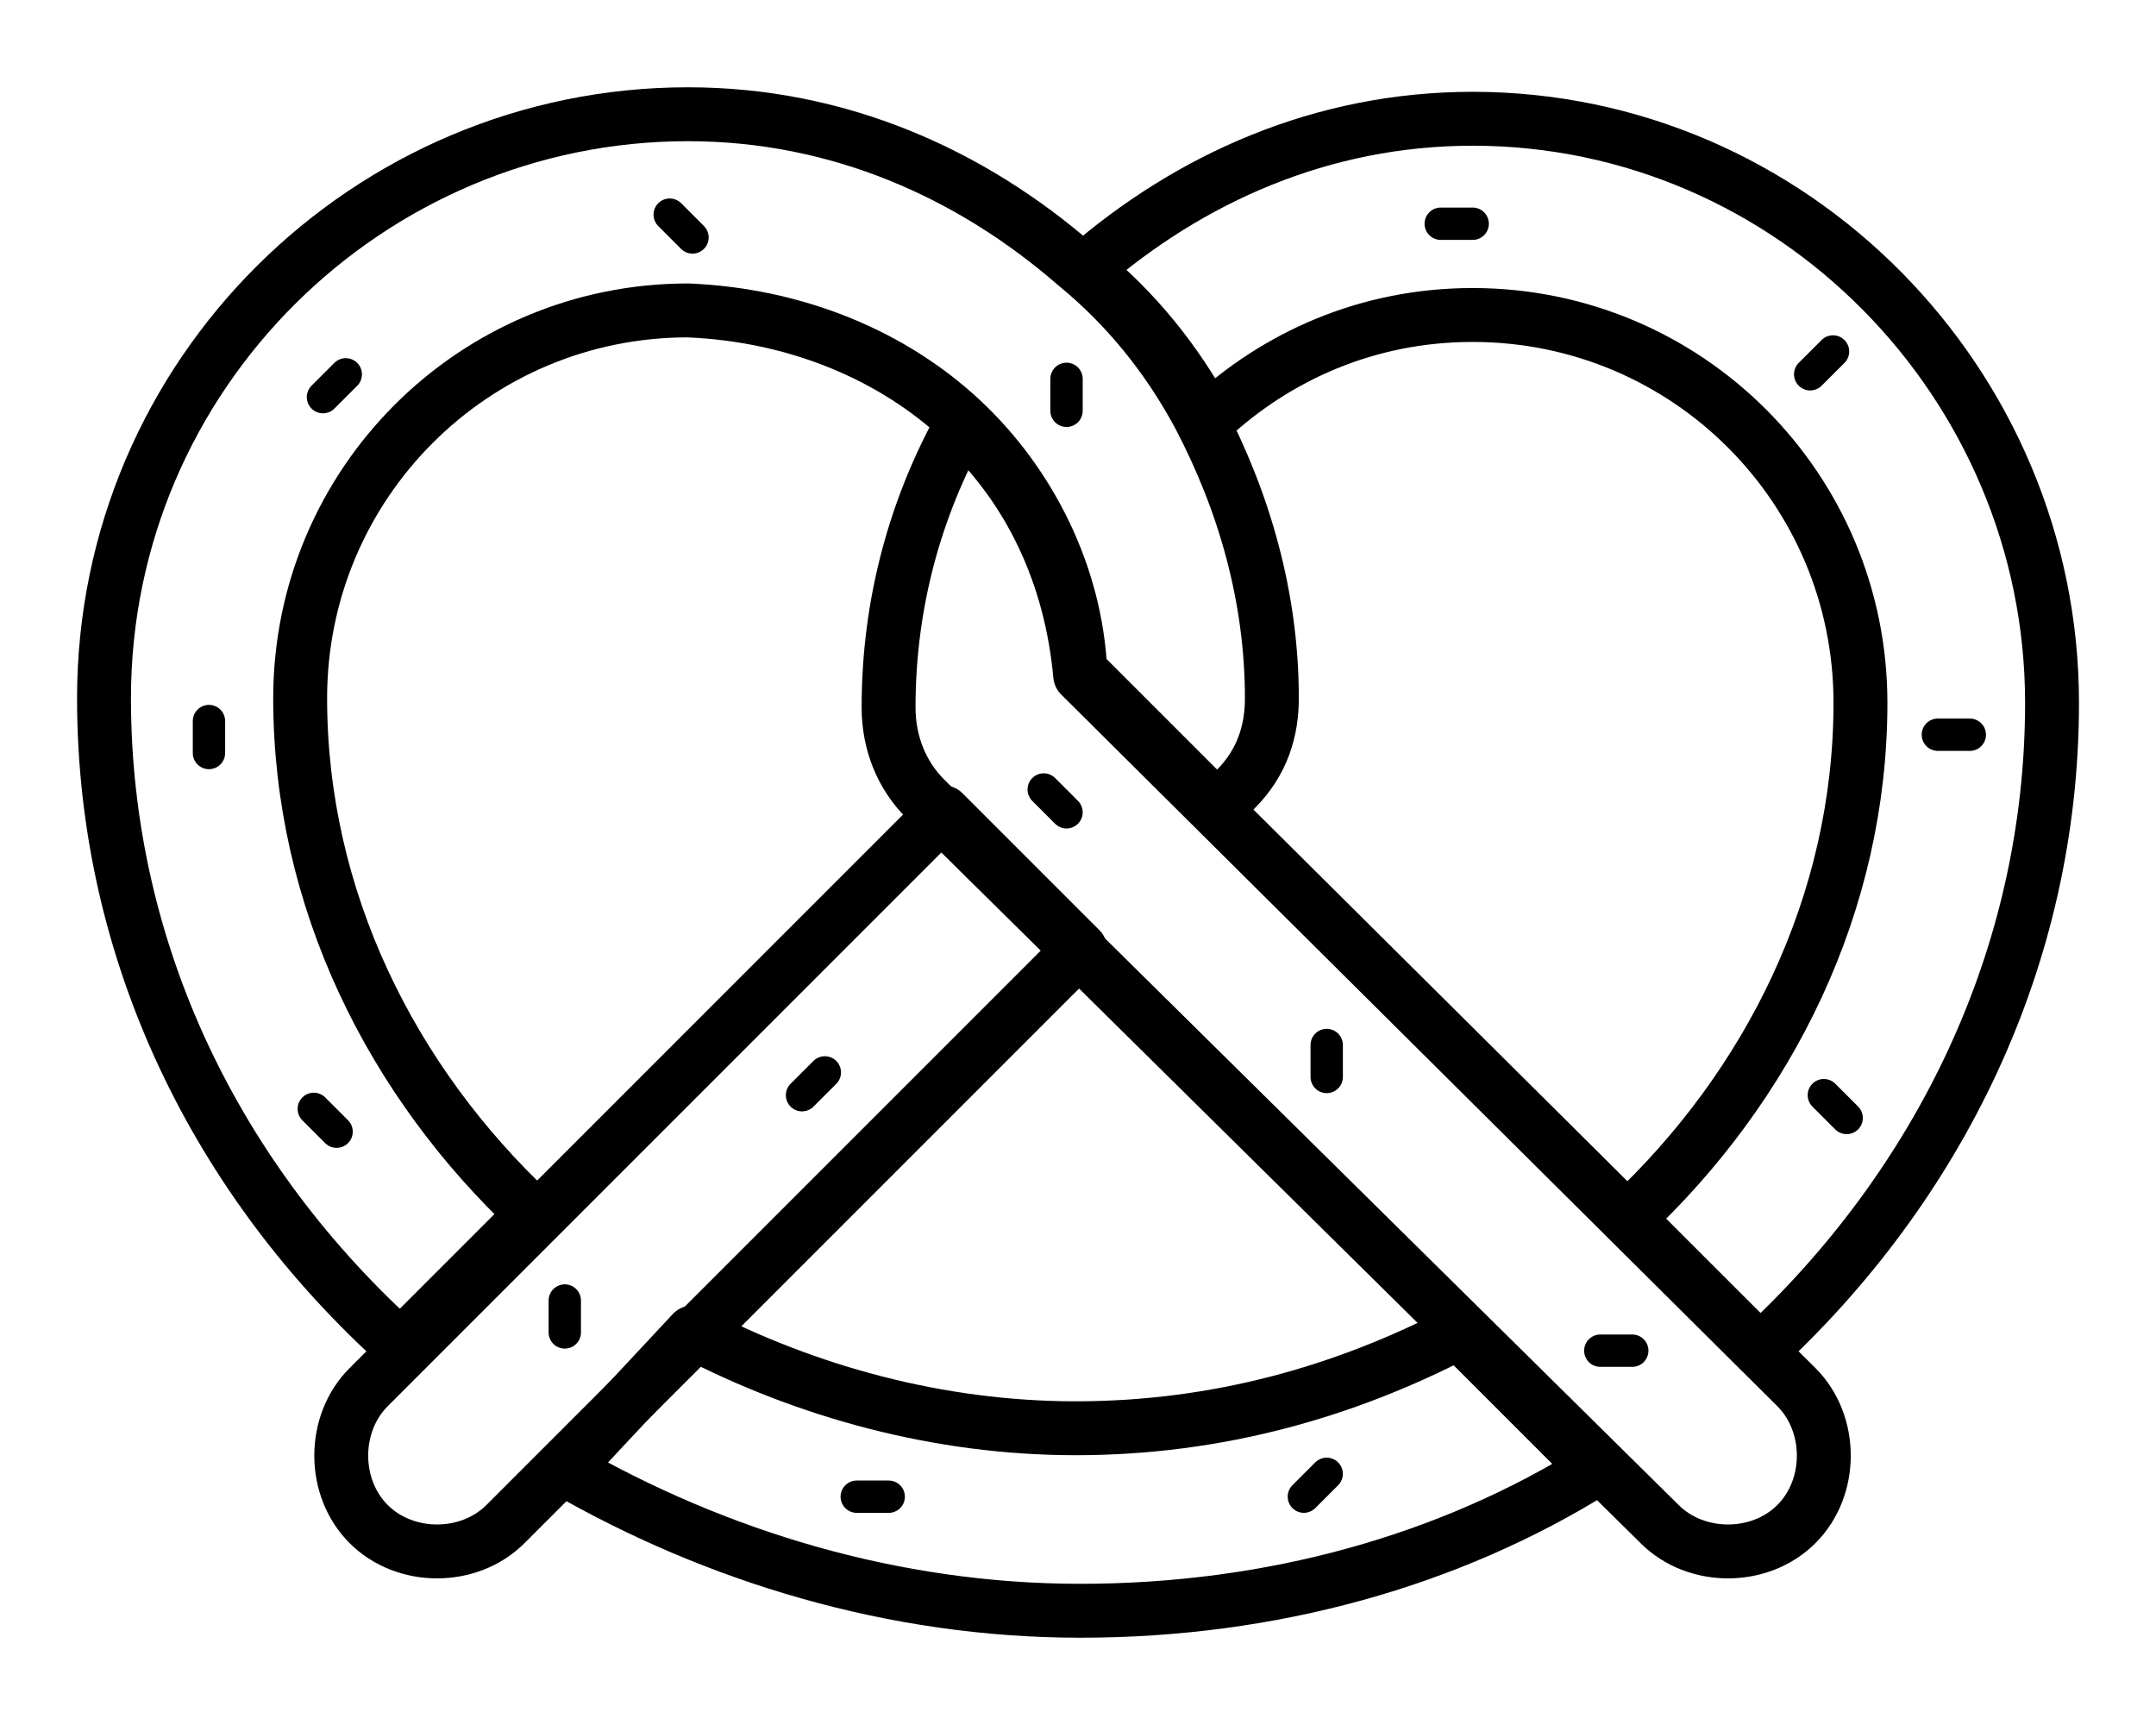
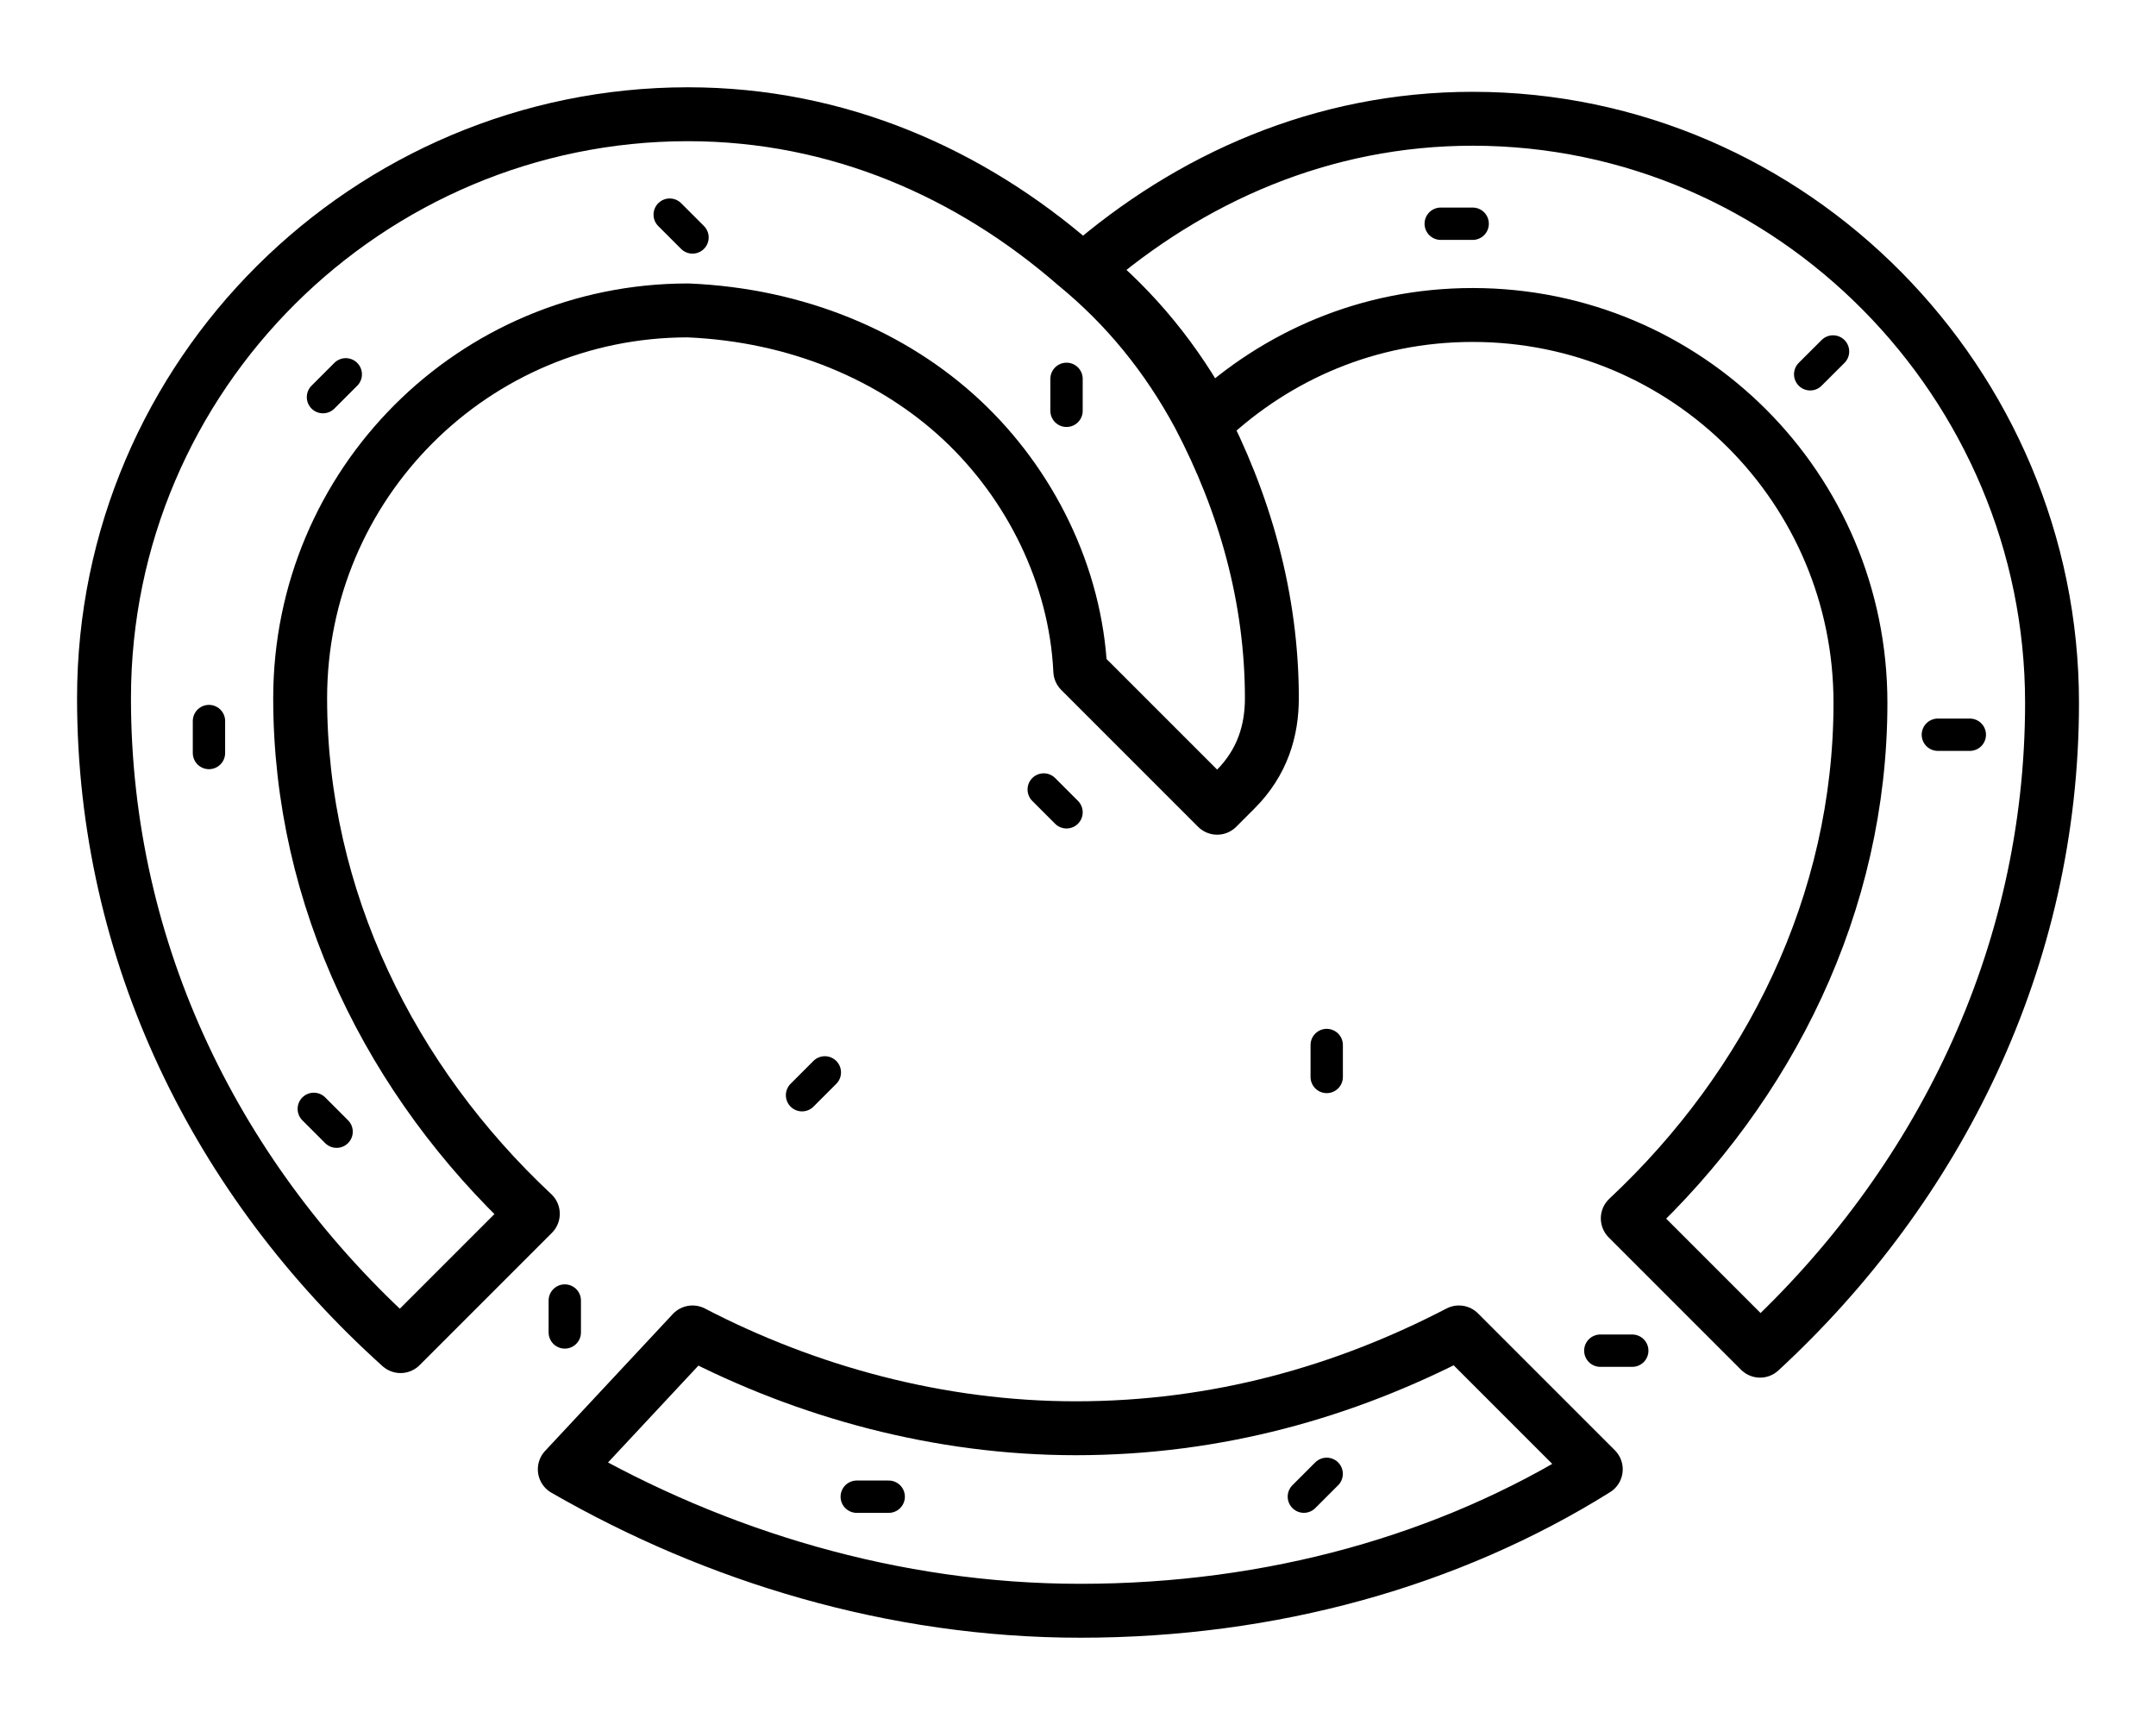
<svg xmlns="http://www.w3.org/2000/svg" width="50" height="40" viewBox="0 0 50 40" fill="none">
  <path d="M47.589 16.297C47.589 22.221 44.944 27.511 40.818 31.32L37.75 28.252C41.03 25.184 43.146 20.952 43.146 16.297C43.146 11.324 39.126 7.304 34.153 7.304C31.72 7.304 29.604 8.256 28.017 9.737C27.276 8.362 26.324 7.198 25.16 6.246C27.593 4.13 30.662 2.754 34.153 2.754C41.559 2.754 47.589 8.891 47.589 16.297Z" stroke="black" stroke-width="1.25" stroke-miterlimit="10" stroke-linecap="round" stroke-linejoin="round" />
  <path d="M13.098 34.071C16.589 36.081 20.715 37.351 25.053 37.351C29.496 37.351 33.623 36.187 37.008 34.071L33.834 30.897C31.189 32.272 28.227 33.119 24.947 33.119C21.773 33.119 18.705 32.272 16.06 30.897L13.098 34.071Z" stroke="black" stroke-width="1.25" stroke-miterlimit="10" stroke-linecap="round" stroke-linejoin="round" />
  <path d="M22.302 9.737C23.889 11.219 24.947 13.335 25.053 15.556L28.227 18.73L28.65 18.307C29.285 17.672 29.496 16.932 29.496 16.191C29.496 13.864 28.862 11.642 27.804 9.632C27.063 8.256 26.111 7.092 24.947 6.14C22.514 4.024 19.446 2.649 15.954 2.649C8.548 2.649 2.412 8.679 2.412 16.191C2.412 22.116 5.057 27.406 9.289 31.214L12.357 28.146C9.077 25.078 6.961 20.846 6.961 16.191C6.961 11.219 10.982 7.198 15.954 7.198C18.493 7.304 20.715 8.256 22.302 9.737Z" stroke="black" stroke-width="1.25" stroke-miterlimit="10" stroke-linecap="round" stroke-linejoin="round" />
-   <path d="M38.487 35.34C39.334 36.187 40.815 36.187 41.661 35.34C42.508 34.494 42.508 33.013 41.661 32.166L25.051 15.662C24.839 13.334 23.887 11.324 22.3 9.843C21.242 11.747 20.607 13.969 20.607 16.402C20.607 17.249 20.925 17.989 21.454 18.518L38.487 35.34Z" stroke="black" stroke-width="1.25" stroke-miterlimit="10" stroke-linecap="round" stroke-linejoin="round" />
-   <path d="M25.053 22.01L21.879 18.836L8.549 32.166C7.702 33.013 7.702 34.494 8.549 35.34C9.395 36.187 10.876 36.187 11.723 35.34L25.053 22.01Z" stroke="black" stroke-width="1.25" stroke-miterlimit="10" stroke-linecap="round" stroke-linejoin="round" />
  <path d="M44.941 17.037H45.682" stroke="black" stroke-width="0.75" stroke-miterlimit="10" stroke-linecap="round" stroke-linejoin="round" />
  <path d="M37.113 31.32H37.854" stroke="black" stroke-width="0.75" stroke-miterlimit="10" stroke-linecap="round" stroke-linejoin="round" />
  <path d="M24.734 8.785V9.526" stroke="black" stroke-width="0.75" stroke-miterlimit="10" stroke-linecap="round" stroke-linejoin="round" />
  <path d="M13.098 30.157V30.897" stroke="black" stroke-width="0.75" stroke-miterlimit="10" stroke-linecap="round" stroke-linejoin="round" />
  <path d="M15.531 4.977L16.06 5.506" stroke="black" stroke-width="0.75" stroke-miterlimit="10" stroke-linecap="round" stroke-linejoin="round" />
  <path d="M24.205 18.307L24.734 18.836" stroke="black" stroke-width="0.75" stroke-miterlimit="10" stroke-linecap="round" stroke-linejoin="round" />
  <path d="M7.277 25.713L7.806 26.242" stroke="black" stroke-width="0.75" stroke-miterlimit="10" stroke-linecap="round" stroke-linejoin="round" />
  <path d="M8.019 8.68L7.49 9.209" stroke="black" stroke-width="0.75" stroke-miterlimit="10" stroke-linecap="round" stroke-linejoin="round" />
  <path d="M42.51 8.15L41.98 8.679" stroke="black" stroke-width="0.75" stroke-miterlimit="10" stroke-linecap="round" stroke-linejoin="round" />
  <path d="M19.129 24.867L18.6 25.396" stroke="black" stroke-width="0.75" stroke-miterlimit="10" stroke-linecap="round" stroke-linejoin="round" />
  <path d="M30.767 34.176L30.238 34.705" stroke="black" stroke-width="0.75" stroke-miterlimit="10" stroke-linecap="round" stroke-linejoin="round" />
-   <path d="M42.826 25.924L42.297 25.395" stroke="black" stroke-width="0.75" stroke-miterlimit="10" stroke-linecap="round" stroke-linejoin="round" />
  <path d="M4.846 16.72V17.461" stroke="black" stroke-width="0.75" stroke-miterlimit="10" stroke-linecap="round" stroke-linejoin="round" />
  <path d="M30.768 24.232V24.973" stroke="black" stroke-width="0.75" stroke-miterlimit="10" stroke-linecap="round" stroke-linejoin="round" />
  <path d="M33.412 5.188H34.153" stroke="black" stroke-width="0.75" stroke-miterlimit="10" stroke-linecap="round" stroke-linejoin="round" />
  <path d="M19.869 34.706H20.61" stroke="black" stroke-width="0.75" stroke-miterlimit="10" stroke-linecap="round" stroke-linejoin="round" />
</svg>